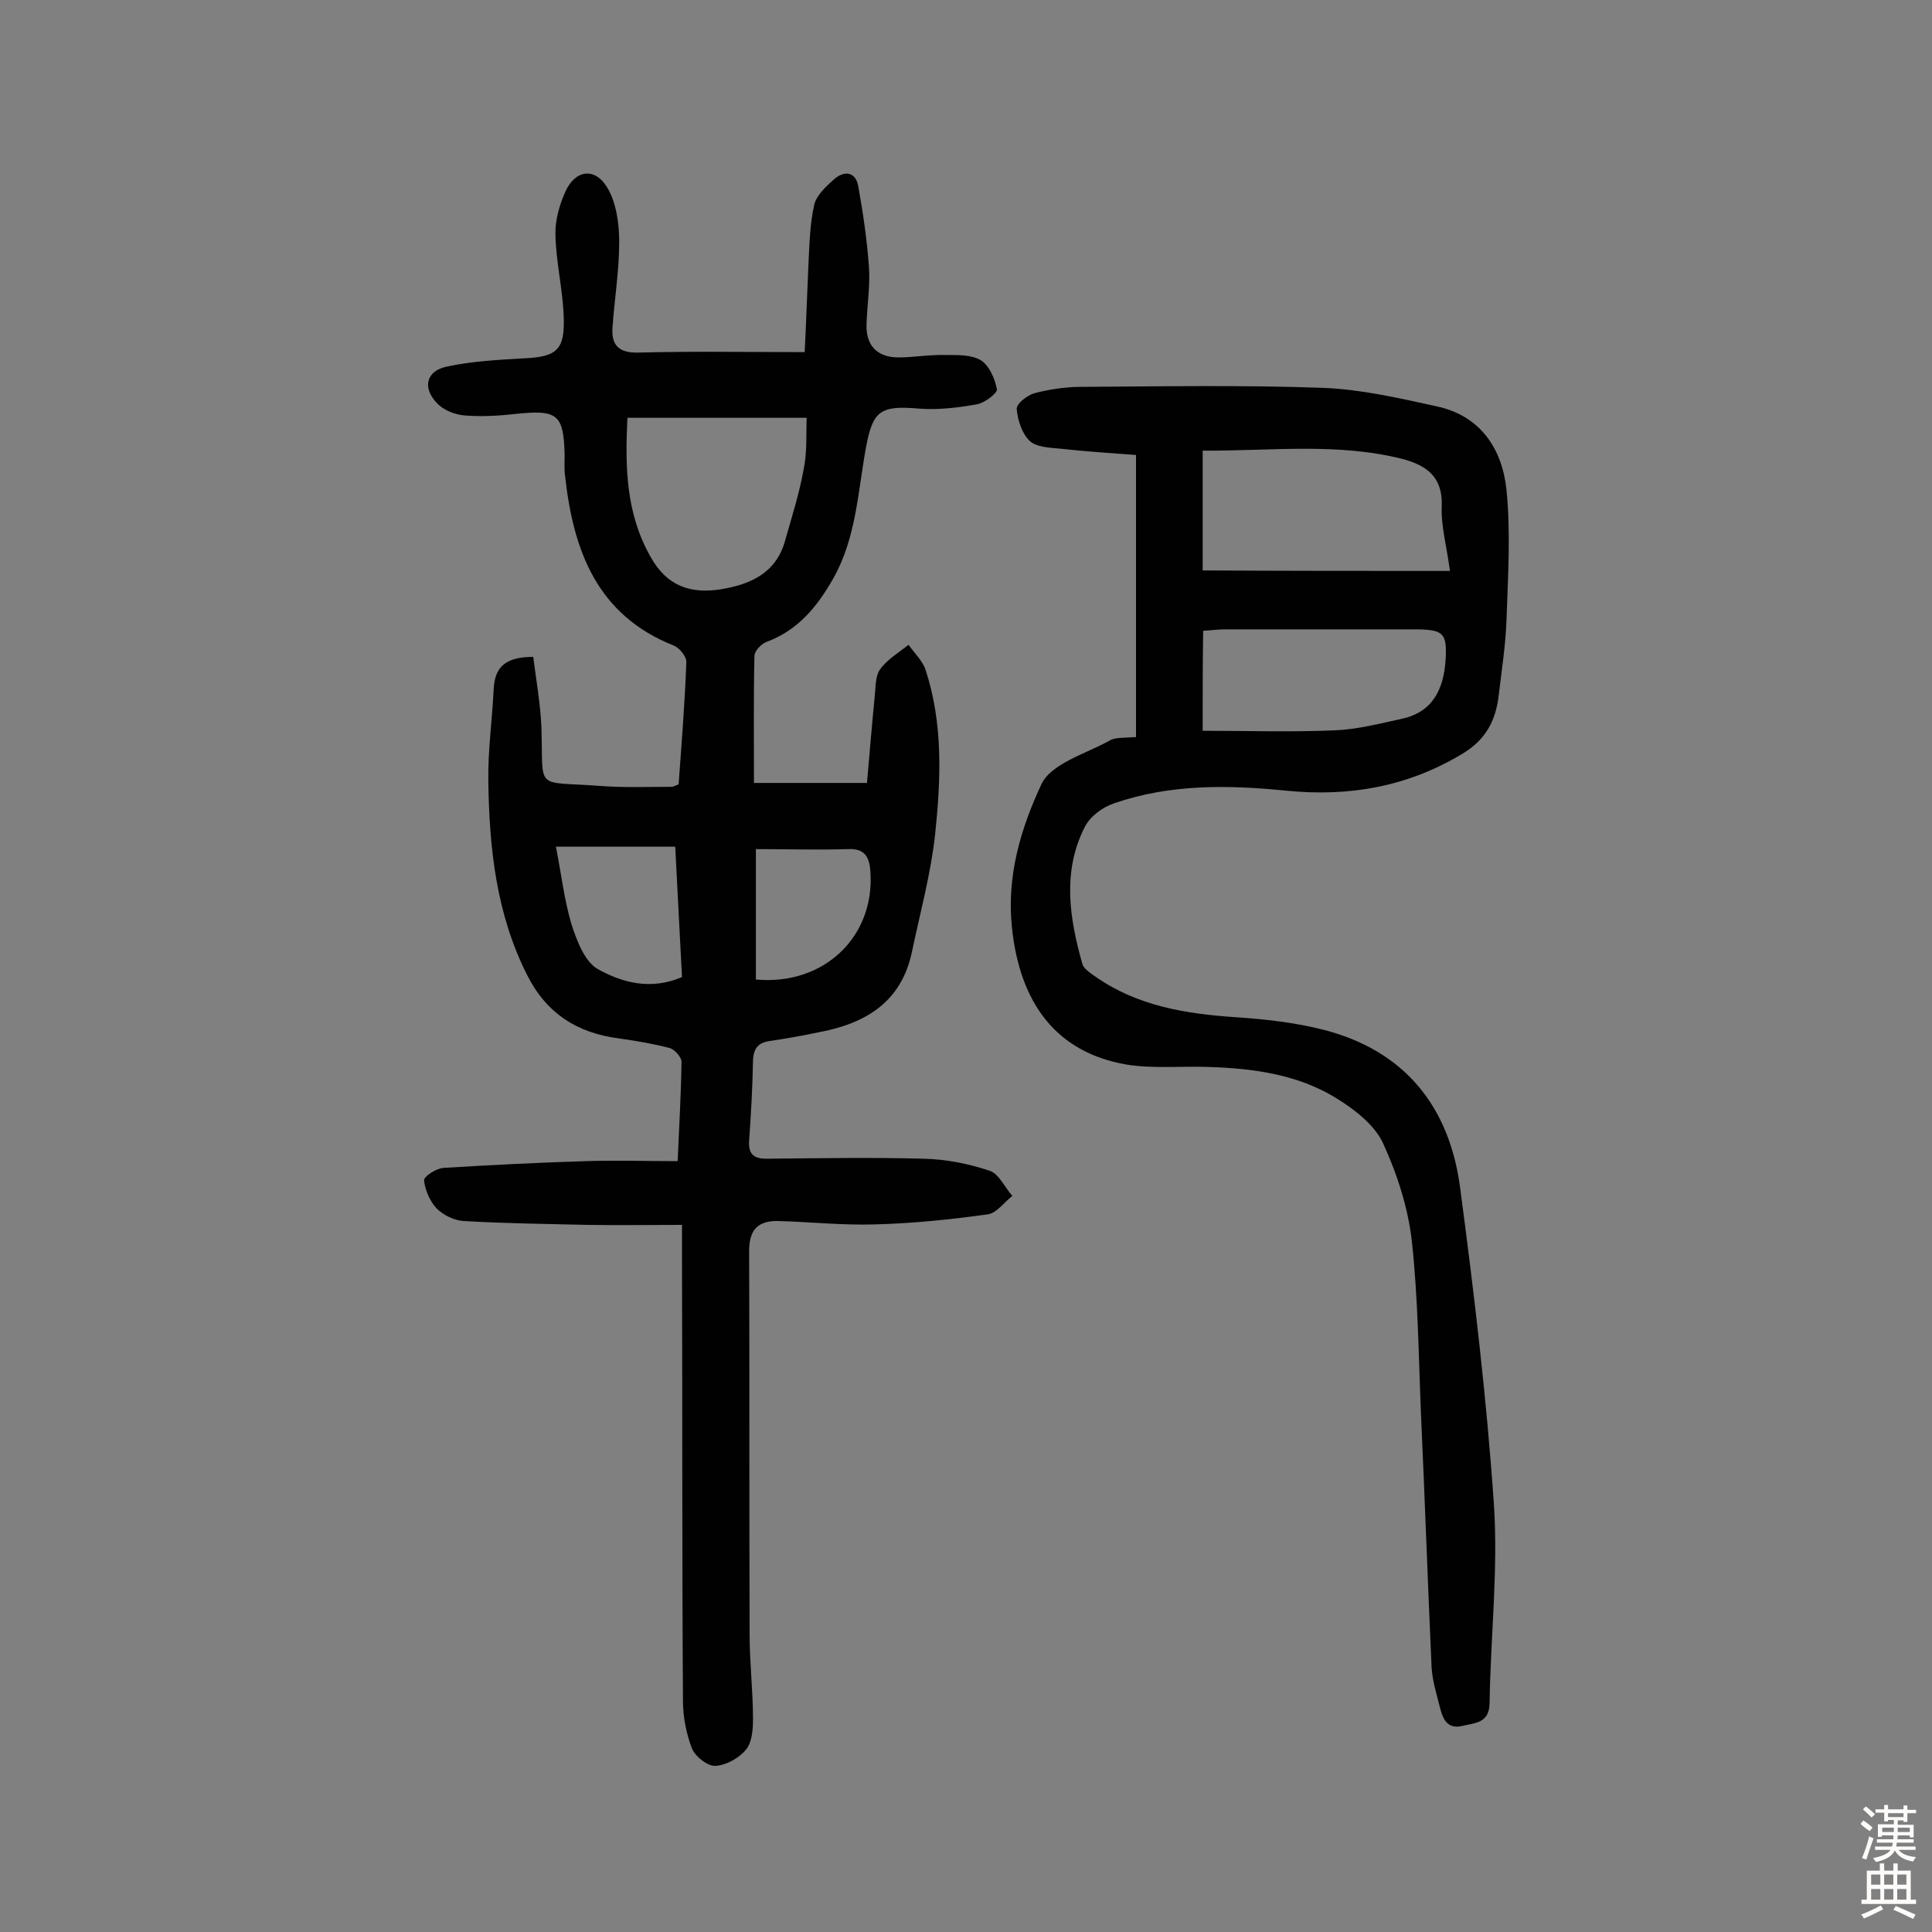
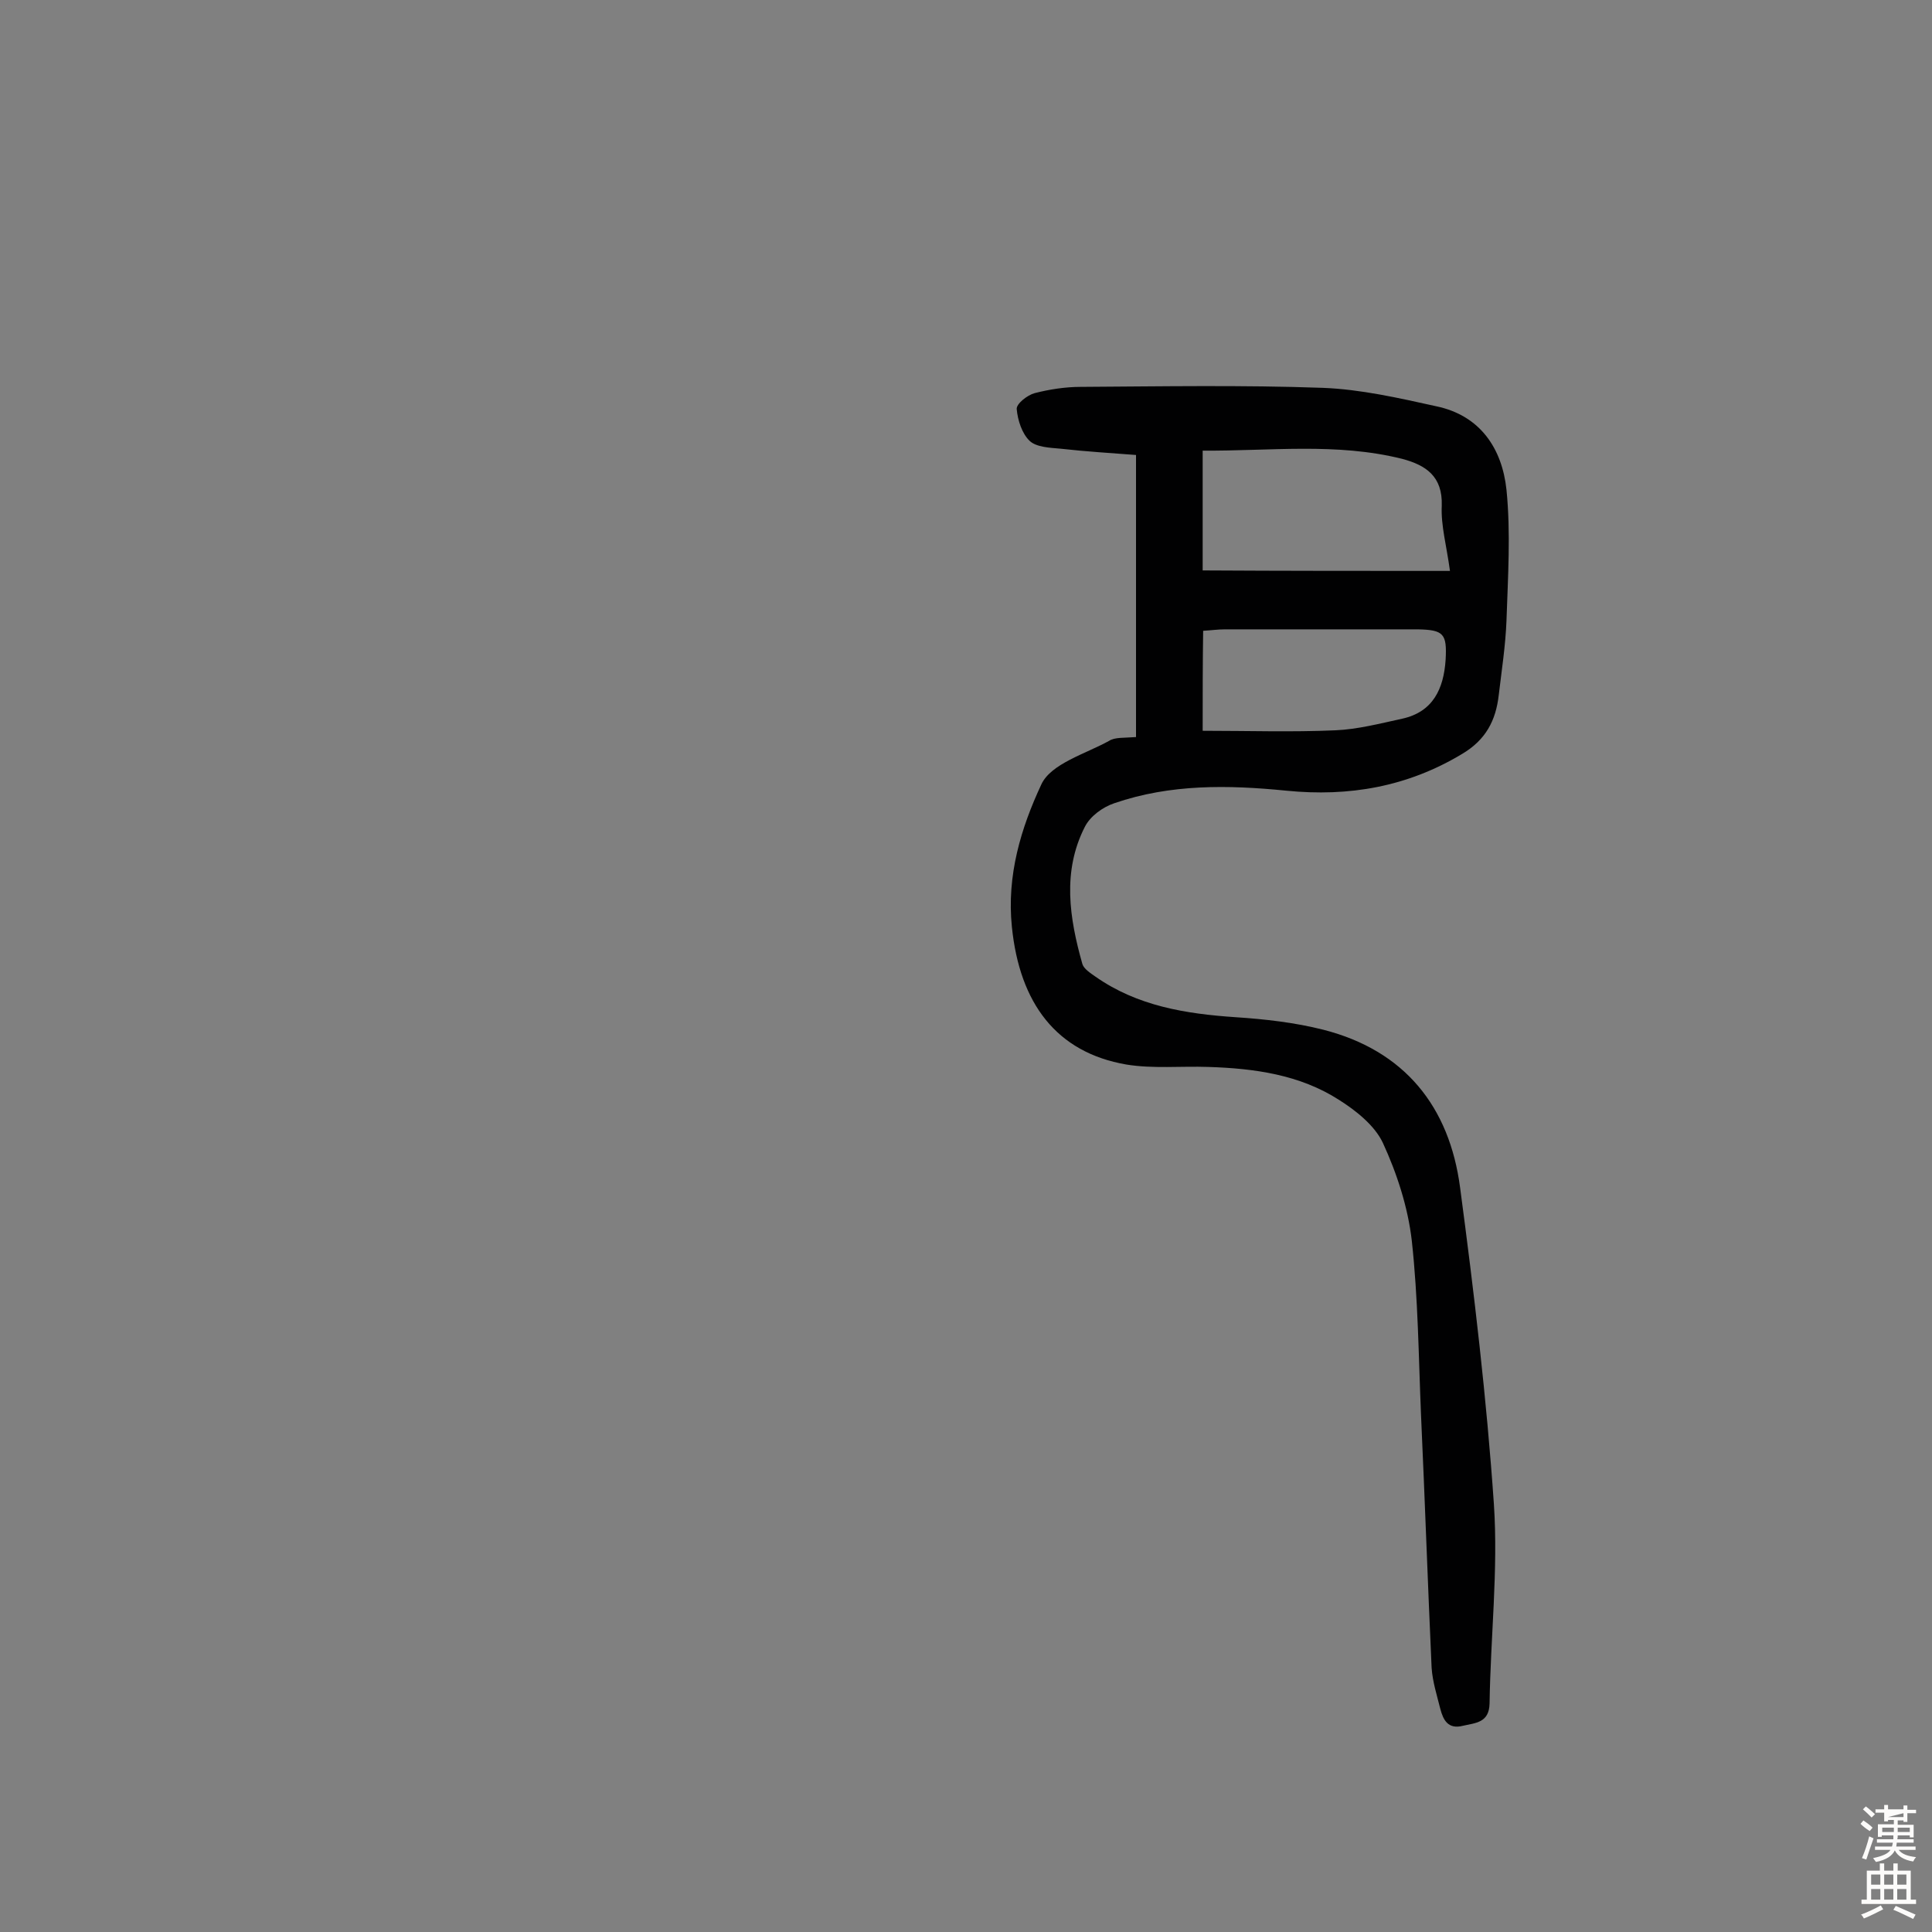
<svg xmlns="http://www.w3.org/2000/svg" enable-background="new 0 0 400 400" viewBox="0 0 400 400">
  <rect x="0" y="0" width="400" height="400" fill="#808080" stroke="none" />
-   <path d="m141.2 253.6c-7 0-13.2.1-19.5 0-8.6-.2-17.2-.3-25.7-.8-1.9-.1-4.2-1.2-5.6-2.6-1.4-1.5-2.4-3.8-2.6-5.8-.1-.8 2.5-2.5 4-2.6 9.8-.6 19.7-1.1 29.5-1.4 6.1-.2 12.3 0 19 0 .3-6.9.7-13.7.8-20.6 0-.9-1.4-2.5-2.4-2.8-3.4-.9-7-1.5-10.5-2-8.7-1.1-15.1-5.2-19.1-13.2-6.4-12.7-7.8-26.3-8-40.1-.1-6.3.8-12.6 1.1-18.9.2-4.5 2.2-6.8 8.2-6.8.6 4.8 1.5 9.7 1.7 14.7.4 13.2-1.5 11 11.9 12 5 .4 10.1.2 15.1.2.3 0 .6-.2 1.4-.5.6-8.3 1.3-16.9 1.6-25.4 0-1.1-1.4-2.8-2.5-3.3-16-6.3-20.9-19.7-22.6-35.1-.2-1.4-.1-2.9-.1-4.4-.2-8.5-1.5-9.4-10.2-8.5-3.5.4-7.1.6-10.7.3-1.9-.2-4.2-1.1-5.5-2.5-3.1-3.2-2.3-6.7 2-7.6 5.1-1.1 10.5-1.4 15.8-1.7 7-.3 8.7-1.7 8.4-8.8-.2-5.6-1.6-11.2-1.7-16.8-.1-2.9.8-6.1 2-8.8 2-4.6 6.1-5.3 8.7-1 1.9 3.1 2.5 7.5 2.5 11.3 0 6-1 11.9-1.4 17.9-.2 3.4 1.3 5.1 5.3 5 11.2-.3 22.4-.1 34.5-.1.3-5.8.5-12.2.8-18.6.2-4 .3-8.1 1.2-12 .5-1.9 2.4-3.7 4.1-5.2 2.2-1.9 4.5-1.5 5 1.5 1 5.5 1.8 11.1 2.2 16.6.3 4-.4 8.1-.5 12.1-.1 4.3 2.3 6.7 6.6 6.7 3.2 0 6.4-.6 9.7-.5 2.5 0 5.4-.1 7.4 1.1 1.7 1.1 2.9 3.8 3.3 6 .1.8-2.5 2.8-4.1 3.1-3.9.7-8 1.2-12 .9-8-.7-9.6.4-11 8-1.7 9.2-2 18.7-6.8 27.2-3.3 5.8-7.3 10.7-13.8 13.1-1.1.4-2.5 1.9-2.5 2.9-.2 8.5-.1 17.1-.1 26.3h23.4c.5-5.7 1-11.8 1.6-17.9.2-1.9.1-4.2 1.1-5.6 1.5-2.1 3.9-3.5 5.9-5.1 1.2 1.7 2.9 3.3 3.5 5.1 3.7 11.2 3.2 22.8 2 34.2-.9 8.2-3.1 16.2-4.8 24.3-2.2 10.4-9.6 14.8-19.2 16.6-3.3.7-6.7 1.3-10 1.8-2.5.3-3.6 1.4-3.7 4.1-.1 5.5-.4 11-.8 16.5-.2 2.8.9 3.8 3.6 3.8 10.8-.1 21.7-.3 32.5 0 4.6.1 9.3 1 13.7 2.5 1.9.6 3.1 3.4 4.7 5.2-1.7 1.3-3.2 3.5-5 3.8-7.8 1.1-15.7 1.9-23.5 2.1-6.6.2-13.3-.5-19.9-.7-4.2-.1-6.1 1.7-6.1 6.2.1 26.5 0 53 .1 79.4 0 5.8.7 11.7.7 17.5 0 2.2-.2 4.9-1.5 6.4-1.4 1.7-4.1 3.2-6.3 3.3-1.6.1-4.1-1.9-4.8-3.5-1.2-3.1-1.9-6.6-1.9-9.9-.2-30.5-.1-61.1-.2-91.6 0-1.8 0-3.8 0-7zm-11.3-167.1c-.5 10.3-.3 19.8 4.8 28.8 3.4 6.1 8.3 7.7 14.6 6.7 6-1 11.3-3.3 13.2-9.9 1.4-5 3-9.9 3.9-15 .7-3.4.5-6.9.6-10.6-12.8 0-24.8 0-37.1 0zm11.3 115.8c-.5-9-.9-17.8-1.4-27-8.5 0-16.4 0-24.7 0 1.1 5.6 1.7 10.9 3.2 16 1.1 3.4 2.7 7.7 5.4 9.3 5 2.8 10.9 4.5 17.5 1.7zm15.3-26.5v27c14.1 1.3 24.7-8.9 23.7-22.4-.2-2.9-1.1-4.8-4.7-4.6-6.2.2-12.4 0-19 0z" fill="#010102" />
  <path d="m235.2 152.6c0-19.7 0-38.8 0-58.4-5.1-.4-10.3-.7-15.6-1.3-2.2-.2-5-.3-6.4-1.6-1.6-1.5-2.5-4.3-2.7-6.6-.1-1.1 2.2-2.9 3.7-3.3 3.1-.8 6.4-1.3 9.5-1.3 16.7-.1 33.5-.4 50.2.2 7.8.3 15.7 2.1 23.4 3.8 9.2 1.9 13.7 8.8 14.6 17.3.9 8.9.3 18.1 0 27.1-.2 5.2-1 10.3-1.6 15.4-.6 5.3-2.7 9.3-7.6 12.2-11.3 6.8-23.4 8.9-36.4 7.6-12-1.2-24-1.4-35.6 2.6-2.4.8-5 2.7-6.1 4.9-4.7 9.2-3.2 18.9-.5 28.4.3 1 1.7 1.9 2.7 2.6 8.7 6.1 18.7 7.7 29 8.4 6.1.4 12.3 1.1 18.2 2.6 16.8 4.3 26.1 15.9 28.3 32.7 2.9 21.8 5.5 43.7 7 65.6.9 13.6-.7 27.4-.9 41.2-.1 4-2.9 4-5.5 4.6-3.1.8-4.1-1.2-4.7-3.5-.7-2.8-1.6-5.6-1.8-8.5-.8-17.5-1.4-35-2.2-52.5-.5-12-.6-24-1.9-35.9-.8-7-3.1-14-6-20.3-1.7-3.6-5.6-6.7-9.1-8.9-8.1-5.2-17.5-6.5-27-6.8-5.7-.2-11.5.4-17-.5-14.5-2.5-22.1-12.7-23.7-28.5-1.1-10.7 1.9-20.5 6.1-29.5 2-4.3 9.1-6.3 14-9 1.2-.8 3.1-.6 5.6-.8zm65-34.4c-.7-5.2-1.9-9.4-1.7-13.5.2-6.1-3.3-8.4-8.2-9.7-13.6-3.4-27.3-1.6-41.3-1.7v24.8c17 .1 33.8.1 51.2.1zm-51.2 33.1c9.4 0 18.4.3 27.5-.1 4.6-.2 9.2-1.4 13.8-2.4 6.4-1.4 8.6-6.2 9-12.2.3-5.4-.4-6.2-5.8-6.3-13.3 0-26.6 0-39.9 0-1.4 0-2.8.2-4.5.3-.1 6.8-.1 13.3-.1 20.7z" fill="#010102" />
  <g fill="#fcfbfa">
-     <path d="m385.2 377.6.6-.7c.6.4 1.3.9 1.9 1.5l-.6.7c-.8-.5-1.4-1-1.9-1.5zm.3 7.1c.6-1.4 1.1-2.9 1.5-4.5.3.1.6.3.9.4-.5 1.4-1 2.9-1.5 4.4zm.2-10.1.6-.6c.7.5 1.3 1.1 1.9 1.6l-.7.7c-.6-.6-1.2-1.2-1.8-1.7zm8.4-.8h.8v.9h1.8v.7h-1.8v1.8h-.8v-.3h-1.2v.9h3.3v2.6h-.8v-.4h-2.5c0 .3 0 .6-.1.8h3.4v.7h-3.5c0 .3-.1.6-.1.8h4v.7h-3.5c.7.9 1.9 1.3 3.6 1.5-.2.2-.4.5-.6.9-1.9-.3-3.2-1.1-3.8-2.3-.5 1.1-1.8 2-3.9 2.4-.2-.3-.4-.5-.6-.8 1.9-.4 3.1-.9 3.6-1.7h-3.2v-.7h3.5c.1-.2.1-.5.2-.8h-3.3v-.7h3.4c0-.2 0-.5 0-.8h-2.4v.3h-.8v-2.6h3.3v-.9h-1.2v.3h-.8v-1.8h-1.8v-.7h1.8v-.9h.8v.9h3.2zm-4.4 5.5h2.4c0-.3 0-.6 0-.9h-2.4zm1.2-3.1h3.2v-.8h-3.2zm4.4 2.2h-2.4v.9h2.5v-.9z" />
+     <path d="m385.2 377.6.6-.7c.6.4 1.3.9 1.9 1.5l-.6.7c-.8-.5-1.4-1-1.9-1.5zm.3 7.1c.6-1.4 1.1-2.9 1.5-4.5.3.1.6.3.9.4-.5 1.4-1 2.9-1.5 4.4zm.2-10.1.6-.6c.7.5 1.3 1.1 1.9 1.6l-.7.7c-.6-.6-1.2-1.2-1.8-1.7zm8.4-.8h.8v.9h1.8v.7h-1.8v1.8h-.8v-.3h-1.2v.9h3.3v2.6h-.8v-.4h-2.5c0 .3 0 .6-.1.8h3.4v.7h-3.5c0 .3-.1.6-.1.8h4v.7h-3.5c.7.9 1.9 1.3 3.6 1.5-.2.2-.4.5-.6.9-1.9-.3-3.2-1.1-3.8-2.3-.5 1.1-1.8 2-3.9 2.4-.2-.3-.4-.5-.6-.8 1.9-.4 3.1-.9 3.6-1.7h-3.2v-.7h3.5c.1-.2.1-.5.2-.8h-3.3v-.7h3.4c0-.2 0-.5 0-.8h-2.4v.3h-.8v-2.6h3.3v-.9h-1.2v.3h-.8v-1.8h-1.8v-.7h1.8v-.9h.8v.9h3.2zm-4.4 5.5h2.4c0-.3 0-.6 0-.9h-2.4zm1.2-3.1h3.2v-.8zm4.4 2.2h-2.4v.9h2.5v-.9z" />
    <path d="m389.2 385.8h.9v1.5h1.9v-1.5h.9v1.5h2.7v6h1.1v.9h-11.3v-.9h1.1v-6h2.7zm.2 8.7.5.8c-1.2.6-2.5 1.3-4 1.9-.2-.3-.3-.6-.6-.8 1.6-.6 3-1.3 4.1-1.9zm-2-4.3h1.9v-2.1h-1.9zm0 3.1h1.9v-2.2h-1.9zm2.7-3.1h1.9v-2.1h-1.9zm0 3.1h1.9v-2.2h-1.9zm2.4 1.3c1.4.6 2.7 1.2 4.1 1.8l-.5.9c-1.5-.7-2.8-1.4-4.1-1.9zm2.2-6.5h-1.9v2.1h1.9zm-1.9 5.2h1.9v-2.2h-1.9z" />
  </g>
</svg>